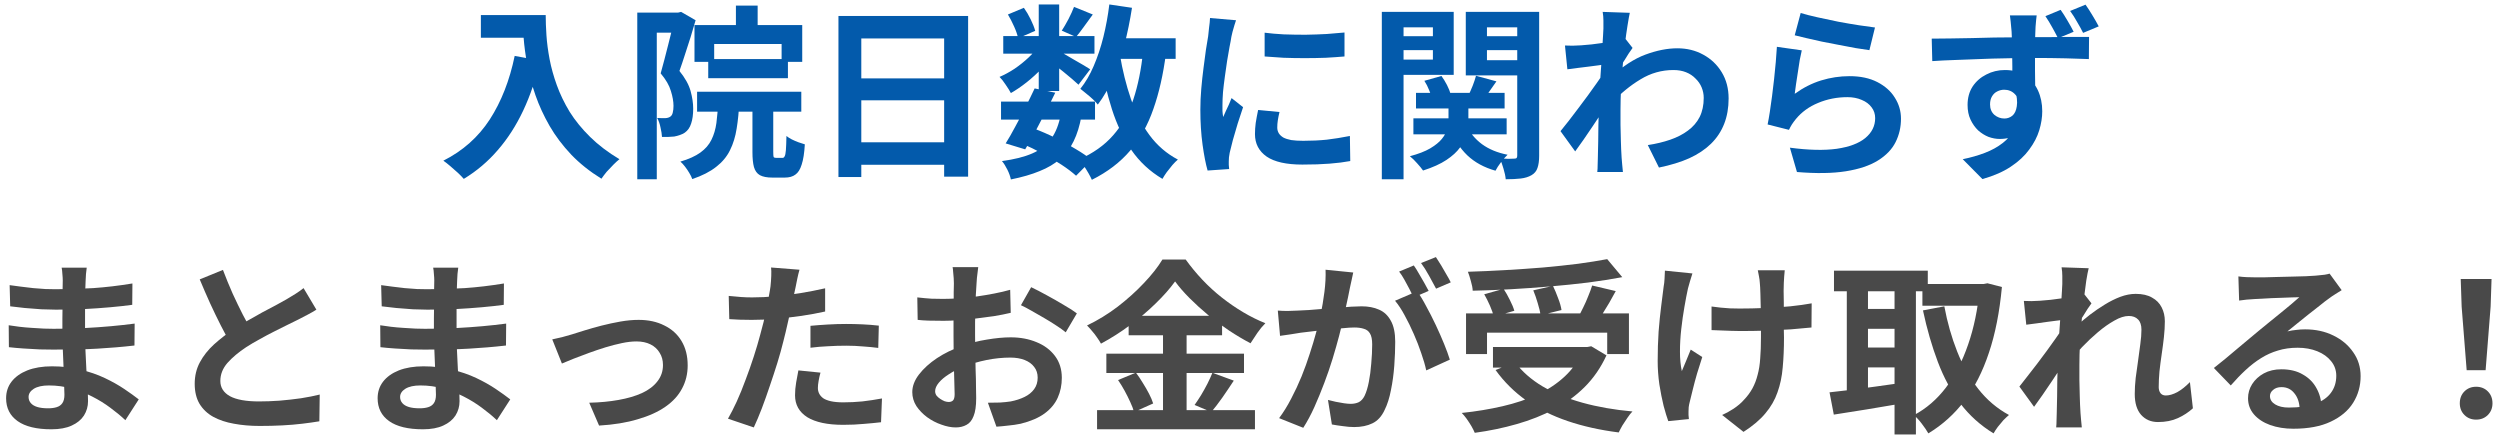
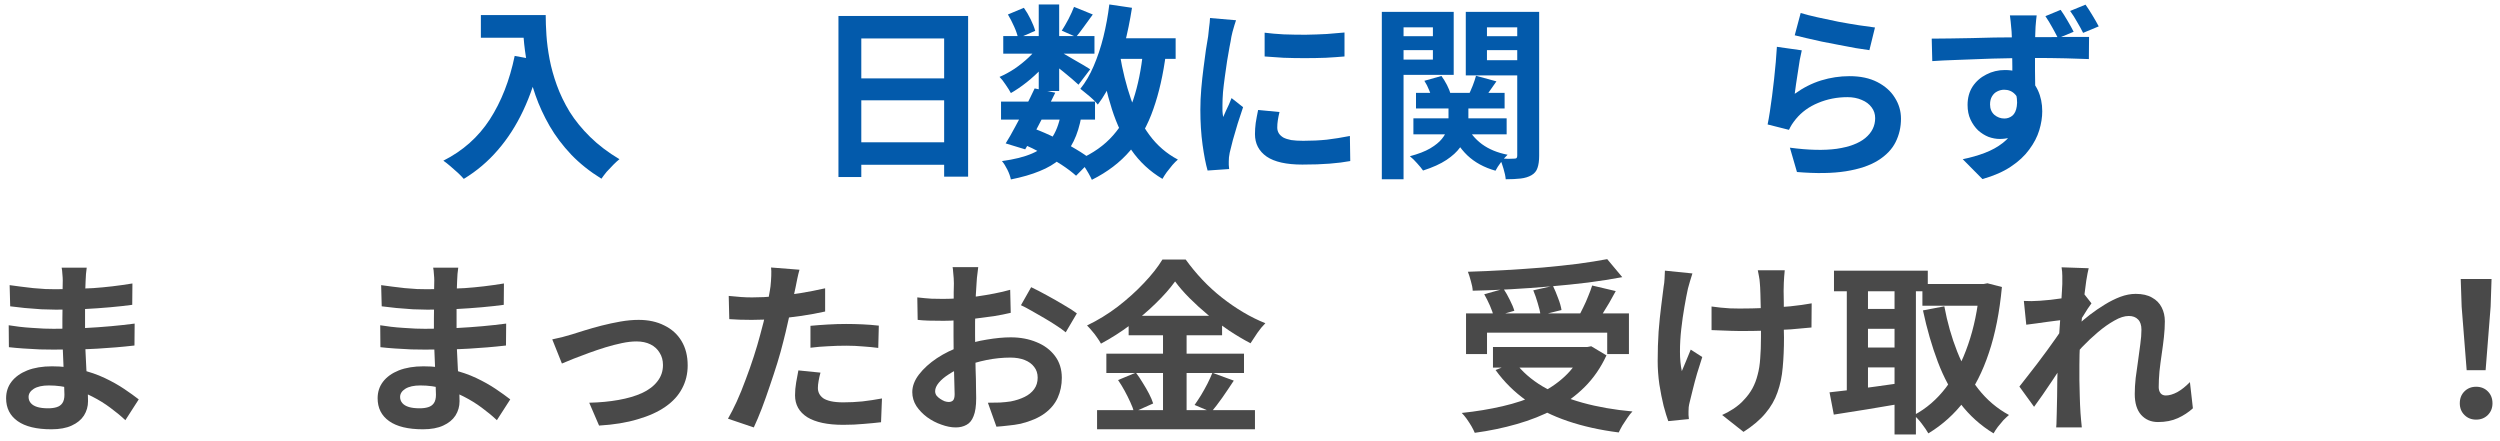
<svg xmlns="http://www.w3.org/2000/svg" width="323" height="57" viewBox="0 0 323 57" fill="none">
  <path d="M318.693 47.832L318.045 39.624L317.925 36.048H321.909L321.789 39.624L321.141 47.832H318.693ZM319.917 54.216C319.309 54.216 318.805 54.016 318.405 53.616C318.005 53.216 317.805 52.712 317.805 52.104C317.805 51.48 318.005 50.968 318.405 50.568C318.805 50.168 319.309 49.968 319.917 49.968C320.525 49.968 321.029 50.168 321.429 50.568C321.829 50.968 322.029 51.48 322.029 52.104C322.029 52.712 321.829 53.216 321.429 53.616C321.029 54.016 320.525 54.216 319.917 54.216Z" fill="#494949" />
-   <path d="M289.199 35.712C289.535 35.76 289.895 35.792 290.279 35.808C290.663 35.824 291.031 35.832 291.383 35.832C291.639 35.832 292.023 35.832 292.535 35.832C293.047 35.816 293.623 35.8 294.263 35.784C294.919 35.768 295.567 35.752 296.207 35.736C296.847 35.72 297.423 35.704 297.935 35.688C298.463 35.656 298.871 35.632 299.159 35.616C299.655 35.568 300.047 35.528 300.335 35.496C300.623 35.448 300.839 35.4 300.983 35.352L302.543 37.488C302.271 37.664 301.991 37.84 301.703 38.016C301.415 38.192 301.135 38.384 300.863 38.592C300.543 38.816 300.159 39.112 299.711 39.48C299.263 39.832 298.783 40.208 298.271 40.608C297.775 41.008 297.287 41.4 296.807 41.784C296.343 42.168 295.919 42.512 295.535 42.816C295.935 42.72 296.319 42.656 296.687 42.624C297.055 42.576 297.431 42.552 297.815 42.552C299.175 42.552 300.391 42.816 301.463 43.344C302.551 43.872 303.407 44.592 304.031 45.504C304.671 46.4 304.991 47.432 304.991 48.6C304.991 49.864 304.671 51.008 304.031 52.032C303.391 53.056 302.423 53.872 301.127 54.48C299.847 55.088 298.239 55.392 296.303 55.392C295.199 55.392 294.199 55.232 293.303 54.912C292.423 54.592 291.727 54.136 291.215 53.544C290.703 52.952 290.447 52.256 290.447 51.456C290.447 50.8 290.623 50.192 290.975 49.632C291.343 49.056 291.847 48.592 292.487 48.24C293.143 47.888 293.895 47.712 294.743 47.712C295.847 47.712 296.775 47.936 297.527 48.384C298.295 48.816 298.879 49.4 299.279 50.136C299.695 50.872 299.911 51.68 299.927 52.56L297.119 52.944C297.103 52.064 296.879 51.36 296.447 50.832C296.031 50.288 295.471 50.016 294.767 50.016C294.319 50.016 293.959 50.136 293.687 50.376C293.415 50.6 293.279 50.864 293.279 51.168C293.279 51.616 293.503 51.976 293.951 52.248C294.399 52.52 294.983 52.656 295.703 52.656C297.063 52.656 298.199 52.496 299.111 52.176C300.023 51.84 300.703 51.368 301.151 50.76C301.615 50.136 301.847 49.4 301.847 48.552C301.847 47.832 301.623 47.2 301.175 46.656C300.743 46.112 300.151 45.688 299.399 45.384C298.647 45.08 297.799 44.928 296.855 44.928C295.927 44.928 295.079 45.048 294.311 45.288C293.543 45.512 292.815 45.84 292.127 46.272C291.455 46.688 290.791 47.2 290.135 47.808C289.495 48.4 288.855 49.064 288.215 49.8L286.031 47.544C286.463 47.192 286.951 46.8 287.495 46.368C288.039 45.92 288.591 45.456 289.151 44.976C289.727 44.496 290.263 44.048 290.759 43.632C291.271 43.2 291.703 42.84 292.055 42.552C292.391 42.28 292.783 41.96 293.231 41.592C293.679 41.224 294.143 40.848 294.623 40.464C295.103 40.064 295.559 39.688 295.991 39.336C296.423 38.968 296.783 38.656 297.071 38.4C296.831 38.4 296.519 38.408 296.135 38.424C295.751 38.44 295.327 38.456 294.863 38.472C294.415 38.488 293.959 38.504 293.495 38.52C293.047 38.536 292.623 38.56 292.223 38.592C291.839 38.608 291.519 38.624 291.263 38.64C290.943 38.656 290.607 38.68 290.255 38.712C289.903 38.744 289.583 38.784 289.295 38.832L289.199 35.712Z" fill="#494949" />
  <path d="M283.322 52.752C282.762 53.264 282.114 53.688 281.378 54.024C280.642 54.36 279.786 54.528 278.81 54.528C277.914 54.528 277.186 54.216 276.626 53.592C276.082 52.968 275.81 52.072 275.81 50.904C275.81 50.264 275.85 49.576 275.93 48.84C276.026 48.088 276.13 47.336 276.242 46.584C276.354 45.832 276.45 45.12 276.53 44.448C276.626 43.76 276.674 43.144 276.674 42.6C276.674 42.008 276.53 41.568 276.242 41.28C275.954 40.976 275.554 40.824 275.042 40.824C274.482 40.824 273.858 41.024 273.17 41.424C272.482 41.808 271.778 42.304 271.058 42.912C270.338 43.52 269.65 44.168 268.994 44.856C268.354 45.544 267.794 46.2 267.314 46.824L267.29 43.128C267.578 42.808 267.954 42.432 268.418 42C268.898 41.568 269.434 41.12 270.026 40.656C270.634 40.192 271.266 39.76 271.922 39.36C272.594 38.944 273.266 38.608 273.938 38.352C274.626 38.096 275.29 37.968 275.93 37.968C276.794 37.968 277.498 38.128 278.042 38.448C278.602 38.752 279.018 39.176 279.29 39.72C279.562 40.248 279.698 40.848 279.698 41.52C279.698 42.144 279.658 42.824 279.578 43.56C279.498 44.28 279.402 45.016 279.29 45.768C279.178 46.52 279.082 47.264 279.002 48C278.938 48.736 278.906 49.408 278.906 50.016C278.906 50.336 278.986 50.6 279.146 50.808C279.306 51 279.53 51.096 279.818 51.096C280.266 51.096 280.762 50.952 281.306 50.664C281.85 50.36 282.394 49.928 282.938 49.368L283.322 52.752ZM266.738 41.304C266.482 41.336 266.154 41.376 265.754 41.424C265.354 41.472 264.922 41.528 264.458 41.592C264.01 41.656 263.554 41.72 263.09 41.784C262.626 41.848 262.194 41.904 261.794 41.952L261.482 38.88C261.834 38.896 262.162 38.904 262.466 38.904C262.786 38.888 263.154 38.872 263.57 38.856C263.954 38.824 264.41 38.784 264.938 38.736C265.482 38.672 266.026 38.6 266.57 38.52C267.13 38.44 267.65 38.352 268.13 38.256C268.61 38.16 268.986 38.064 269.258 37.968L270.218 39.192C270.074 39.384 269.906 39.624 269.714 39.912C269.538 40.2 269.354 40.496 269.162 40.8C268.97 41.088 268.802 41.344 268.658 41.568L267.242 46.08C266.986 46.448 266.666 46.912 266.282 47.472C265.914 48.032 265.522 48.624 265.106 49.248C264.69 49.872 264.282 50.472 263.882 51.048C263.482 51.624 263.122 52.128 262.802 52.56L260.906 49.944C261.21 49.56 261.554 49.12 261.938 48.624C262.338 48.112 262.754 47.576 263.186 47.016C263.618 46.44 264.042 45.872 264.458 45.312C264.874 44.736 265.258 44.2 265.61 43.704C265.978 43.192 266.282 42.752 266.522 42.384L266.57 41.76L266.738 41.304ZM266.45 36.696C266.45 36.344 266.45 35.992 266.45 35.64C266.45 35.272 266.418 34.904 266.354 34.536L269.858 34.656C269.762 35.024 269.658 35.56 269.546 36.264C269.45 36.952 269.346 37.744 269.234 38.64C269.138 39.536 269.042 40.48 268.946 41.472C268.866 42.448 268.794 43.424 268.73 44.4C268.682 45.376 268.658 46.288 268.658 47.136C268.658 47.792 268.658 48.456 268.658 49.128C268.674 49.8 268.69 50.488 268.706 51.192C268.722 51.896 268.754 52.624 268.802 53.376C268.818 53.584 268.842 53.872 268.874 54.24C268.906 54.624 268.938 54.952 268.97 55.224H265.658C265.69 54.936 265.706 54.616 265.706 54.264C265.722 53.912 265.73 53.64 265.73 53.448C265.746 52.664 265.762 51.936 265.778 51.264C265.794 50.592 265.802 49.88 265.802 49.128C265.818 48.376 265.842 47.504 265.874 46.512C265.89 46.144 265.914 45.68 265.946 45.12C265.978 44.544 266.01 43.92 266.042 43.248C266.09 42.56 266.138 41.864 266.186 41.16C266.234 40.456 266.274 39.8 266.306 39.192C266.354 38.568 266.386 38.04 266.402 37.608C266.434 37.16 266.45 36.856 266.45 36.696Z" fill="#494949" />
  <path d="M248.375 36.696H256.559V39.504H248.375V36.696ZM236.951 34.968H249.071V37.632H236.951V34.968ZM240.119 39.912H245.879V42.48H240.119V39.912ZM240.119 44.904H245.879V47.472H240.119V44.904ZM255.767 36.696H256.271L256.775 36.6L258.647 37.08C258.343 40.328 257.783 43.16 256.967 45.576C256.167 47.992 255.119 50.056 253.823 51.768C252.527 53.48 250.967 54.888 249.143 55.992C248.935 55.624 248.647 55.2 248.279 54.72C247.927 54.256 247.591 53.896 247.271 53.64C248.871 52.792 250.255 51.6 251.423 50.064C252.591 48.512 253.543 46.664 254.279 44.52C255.031 42.36 255.527 39.96 255.767 37.32V36.696ZM251.207 39.576C251.591 41.64 252.143 43.584 252.863 45.408C253.583 47.232 254.495 48.848 255.599 50.256C256.703 51.664 258.023 52.784 259.559 53.616C259.351 53.792 259.111 54.016 258.839 54.288C258.583 54.576 258.343 54.864 258.119 55.152C257.895 55.456 257.711 55.736 257.567 55.992C255.887 54.968 254.455 53.68 253.271 52.128C252.103 50.576 251.135 48.784 250.367 46.752C249.599 44.72 248.959 42.504 248.447 40.104L251.207 39.576ZM238.607 36.048H241.343V51.744H238.607V36.048ZM244.775 36.048H247.535V56.136H244.775V36.048ZM236.375 50.688C237.175 50.608 238.079 50.504 239.087 50.376C240.111 50.248 241.191 50.104 242.327 49.944C243.479 49.784 244.615 49.624 245.735 49.464L245.879 52.104C244.327 52.376 242.759 52.64 241.175 52.896C239.591 53.136 238.175 53.36 236.927 53.568L236.375 50.688Z" fill="#494949" />
  <path d="M230.588 34.92C230.556 35.176 230.532 35.448 230.516 35.736C230.5 36.008 230.484 36.28 230.468 36.552C230.452 36.776 230.444 37.12 230.444 37.584C230.46 38.032 230.468 38.544 230.468 39.12C230.468 39.68 230.468 40.256 230.468 40.848C230.468 41.424 230.468 41.96 230.468 42.456C230.484 42.952 230.492 43.336 230.492 43.608C230.492 45.032 230.436 46.328 230.324 47.496C230.228 48.648 230.004 49.712 229.652 50.688C229.316 51.664 228.796 52.568 228.092 53.4C227.404 54.232 226.46 55.032 225.26 55.8L222.5 53.616C222.948 53.424 223.444 53.152 223.988 52.8C224.532 52.432 224.964 52.064 225.284 51.696C225.748 51.216 226.124 50.712 226.412 50.184C226.7 49.656 226.924 49.072 227.084 48.432C227.26 47.792 227.372 47.08 227.42 46.296C227.484 45.512 227.516 44.608 227.516 43.584C227.516 43.152 227.516 42.608 227.516 41.952C227.516 41.296 227.508 40.616 227.492 39.912C227.476 39.208 227.46 38.56 227.444 37.968C227.428 37.36 227.404 36.896 227.372 36.576C227.356 36.272 227.316 35.968 227.252 35.664C227.204 35.36 227.156 35.112 227.108 34.92H230.588ZM221.132 39.6C221.516 39.648 221.908 39.696 222.308 39.744C222.708 39.776 223.108 39.808 223.508 39.84C223.924 39.856 224.34 39.864 224.756 39.864C225.796 39.864 226.884 39.84 228.02 39.792C229.156 39.744 230.252 39.672 231.308 39.576C232.364 39.464 233.284 39.336 234.068 39.192L234.044 42.312C233.292 42.392 232.404 42.472 231.38 42.552C230.356 42.616 229.276 42.672 228.14 42.72C227.02 42.752 225.916 42.768 224.828 42.768C224.492 42.768 224.108 42.76 223.676 42.744C223.244 42.728 222.812 42.712 222.38 42.696C221.948 42.68 221.532 42.664 221.132 42.648V39.6ZM218.66 35.328C218.564 35.616 218.46 35.952 218.348 36.336C218.236 36.704 218.148 37.016 218.084 37.272C217.94 37.928 217.788 38.72 217.628 39.648C217.468 40.56 217.332 41.512 217.22 42.504C217.108 43.496 217.052 44.472 217.052 45.432C217.052 46.376 217.132 47.216 217.292 47.952C217.452 47.584 217.636 47.144 217.844 46.632C218.052 46.104 218.252 45.616 218.444 45.168L219.932 46.128C219.708 46.816 219.484 47.528 219.26 48.264C219.052 48.984 218.868 49.672 218.708 50.328C218.548 50.968 218.412 51.52 218.3 51.984C218.252 52.16 218.212 52.368 218.18 52.608C218.164 52.832 218.156 53.016 218.156 53.16C218.156 53.272 218.156 53.424 218.156 53.616C218.172 53.808 218.188 53.984 218.204 54.144L215.54 54.408C215.364 53.928 215.164 53.272 214.94 52.44C214.732 51.592 214.548 50.664 214.388 49.656C214.244 48.632 214.172 47.624 214.172 46.632C214.172 45.32 214.212 44.056 214.292 42.84C214.388 41.624 214.5 40.52 214.628 39.528C214.756 38.52 214.86 37.696 214.94 37.056C215.004 36.72 215.044 36.368 215.06 36C215.076 35.616 215.092 35.272 215.108 34.968L218.66 35.328Z" fill="#494949" />
  <path d="M189.411 40.488H210.459V45.744H207.651V42.984H192.123V45.744H189.411V40.488ZM192.891 44.832H205.539V47.496H192.891V44.832ZM207.651 33.48L209.595 35.808C208.235 36.064 206.763 36.296 205.179 36.504C203.611 36.696 201.979 36.864 200.283 37.008C198.603 37.152 196.915 37.272 195.219 37.368C193.523 37.464 191.875 37.528 190.275 37.56C190.259 37.208 190.179 36.792 190.035 36.312C189.907 35.832 189.779 35.432 189.651 35.112C191.235 35.064 192.851 34.992 194.499 34.896C196.163 34.8 197.787 34.688 199.371 34.56C200.971 34.416 202.475 34.256 203.883 34.08C205.291 33.888 206.547 33.688 207.651 33.48ZM191.763 38.016L194.259 37.32C194.547 37.752 194.819 38.232 195.075 38.76C195.347 39.288 195.539 39.752 195.651 40.152L192.987 40.92C192.907 40.52 192.747 40.048 192.507 39.504C192.267 38.96 192.019 38.464 191.763 38.016ZM198.099 37.512L200.643 36.936C200.883 37.432 201.107 37.968 201.315 38.544C201.539 39.12 201.683 39.624 201.747 40.056L199.035 40.728C198.987 40.296 198.867 39.776 198.675 39.168C198.499 38.56 198.307 38.008 198.099 37.512ZM205.707 36.888L208.755 37.608C208.483 38.12 208.203 38.624 207.915 39.12C207.627 39.616 207.339 40.088 207.051 40.536C206.763 40.968 206.499 41.352 206.259 41.688L203.883 41.016C204.107 40.616 204.331 40.184 204.555 39.72C204.795 39.24 205.011 38.752 205.203 38.256C205.411 37.76 205.579 37.304 205.707 36.888ZM204.483 44.832H205.083L205.587 44.736L207.555 45.912C206.835 47.48 205.899 48.84 204.747 49.992C203.611 51.128 202.299 52.088 200.811 52.872C199.323 53.656 197.707 54.296 195.963 54.792C194.235 55.288 192.427 55.664 190.539 55.92C190.443 55.68 190.299 55.392 190.107 55.056C189.915 54.736 189.707 54.416 189.483 54.096C189.259 53.792 189.051 53.544 188.859 53.352C190.699 53.16 192.451 52.872 194.115 52.488C195.779 52.104 197.291 51.6 198.651 50.976C200.011 50.336 201.187 49.552 202.179 48.624C203.171 47.696 203.939 46.592 204.483 45.312V44.832ZM195.747 46.8C196.643 48 197.827 49.04 199.299 49.92C200.787 50.784 202.507 51.488 204.459 52.032C206.427 52.576 208.579 52.952 210.915 53.16C210.707 53.368 210.491 53.64 210.267 53.976C210.043 54.312 209.827 54.64 209.619 54.96C209.427 55.296 209.267 55.6 209.139 55.872C206.739 55.568 204.547 55.08 202.563 54.408C200.579 53.736 198.803 52.856 197.235 51.768C195.667 50.664 194.331 49.344 193.227 47.808L195.747 46.8Z" fill="#494949" />
-   <path d="M174.838 35.208C174.774 35.512 174.702 35.848 174.622 36.216C174.542 36.568 174.47 36.896 174.406 37.2C174.342 37.552 174.262 37.952 174.166 38.4C174.07 38.832 173.974 39.272 173.878 39.72C173.798 40.152 173.71 40.576 173.614 40.992C173.454 41.68 173.254 42.48 173.014 43.392C172.774 44.304 172.494 45.288 172.174 46.344C171.854 47.384 171.494 48.432 171.094 49.488C170.694 50.544 170.27 51.576 169.822 52.584C169.374 53.576 168.894 54.472 168.382 55.272L165.262 54.024C165.822 53.272 166.342 52.432 166.822 51.504C167.318 50.56 167.766 49.6 168.166 48.624C168.566 47.632 168.918 46.656 169.222 45.696C169.542 44.72 169.814 43.816 170.038 42.984C170.278 42.152 170.462 41.44 170.59 40.848C170.814 39.76 170.99 38.712 171.118 37.704C171.246 36.696 171.294 35.744 171.262 34.848L174.838 35.208ZM183.094 37.632C183.478 38.16 183.87 38.808 184.27 39.576C184.686 40.328 185.094 41.128 185.494 41.976C185.894 42.824 186.254 43.64 186.574 44.424C186.894 45.208 187.142 45.888 187.318 46.464L184.27 47.856C184.126 47.184 183.91 46.44 183.622 45.624C183.35 44.808 183.03 43.984 182.662 43.152C182.294 42.304 181.902 41.504 181.486 40.752C181.086 40 180.67 39.368 180.238 38.856L183.094 37.632ZM165.094 40.128C165.526 40.16 165.95 40.176 166.366 40.176C166.798 40.16 167.23 40.144 167.662 40.128C168.062 40.112 168.542 40.088 169.102 40.056C169.662 40.008 170.254 39.96 170.878 39.912C171.518 39.864 172.158 39.816 172.798 39.768C173.438 39.704 174.03 39.656 174.574 39.624C175.118 39.592 175.566 39.576 175.918 39.576C176.782 39.576 177.534 39.72 178.174 40.008C178.814 40.28 179.318 40.752 179.686 41.424C180.07 42.096 180.262 43.008 180.262 44.16C180.262 45.104 180.222 46.128 180.142 47.232C180.062 48.336 179.918 49.392 179.71 50.4C179.518 51.408 179.246 52.264 178.894 52.968C178.51 53.8 177.982 54.376 177.31 54.696C176.654 55.016 175.87 55.176 174.958 55.176C174.51 55.176 174.022 55.136 173.494 55.056C172.966 54.992 172.494 54.92 172.078 54.84L171.574 51.672C171.878 51.752 172.214 51.832 172.582 51.912C172.966 51.992 173.326 52.056 173.662 52.104C174.014 52.152 174.294 52.176 174.502 52.176C174.902 52.176 175.254 52.104 175.558 51.96C175.862 51.8 176.11 51.528 176.302 51.144C176.526 50.68 176.71 50.08 176.854 49.344C176.998 48.608 177.102 47.816 177.166 46.968C177.246 46.104 177.286 45.28 177.286 44.496C177.286 43.856 177.19 43.384 176.998 43.08C176.822 42.776 176.558 42.576 176.206 42.48C175.87 42.368 175.454 42.312 174.958 42.312C174.59 42.312 174.094 42.344 173.47 42.408C172.846 42.456 172.174 42.52 171.454 42.6C170.75 42.664 170.094 42.736 169.486 42.816C168.878 42.896 168.406 42.952 168.07 42.984C167.718 43.048 167.27 43.12 166.726 43.2C166.198 43.264 165.75 43.328 165.382 43.392L165.094 40.128ZM182.662 34.296C182.87 34.584 183.086 34.928 183.31 35.328C183.55 35.728 183.782 36.128 184.006 36.528C184.23 36.928 184.422 37.28 184.582 37.584L182.638 38.424C182.478 38.088 182.294 37.72 182.086 37.32C181.878 36.92 181.662 36.52 181.438 36.12C181.214 35.72 180.99 35.376 180.766 35.088L182.662 34.296ZM185.518 33.216C185.726 33.52 185.95 33.872 186.19 34.272C186.43 34.672 186.662 35.072 186.886 35.472C187.126 35.872 187.31 36.208 187.438 36.48L185.542 37.296C185.286 36.8 184.982 36.24 184.63 35.616C184.278 34.976 183.934 34.432 183.598 33.984L185.518 33.216Z" fill="#494949" />
  <path d="M151.821 36.36C151.165 37.272 150.333 38.216 149.325 39.192C148.333 40.168 147.229 41.104 146.013 42C144.813 42.896 143.557 43.696 142.245 44.4C142.117 44.16 141.949 43.896 141.741 43.608C141.549 43.32 141.333 43.04 141.093 42.768C140.869 42.496 140.653 42.256 140.445 42.048C141.821 41.392 143.141 40.584 144.405 39.624C145.669 38.648 146.797 37.632 147.789 36.576C148.797 35.52 149.597 34.504 150.189 33.528H153.189C153.845 34.44 154.565 35.312 155.349 36.144C156.133 36.976 156.973 37.744 157.869 38.448C158.765 39.152 159.685 39.784 160.629 40.344C161.573 40.904 162.525 41.376 163.485 41.76C163.117 42.128 162.773 42.544 162.453 43.008C162.133 43.472 161.837 43.92 161.565 44.352C160.653 43.872 159.725 43.32 158.781 42.696C157.853 42.072 156.957 41.408 156.093 40.704C155.229 39.984 154.429 39.256 153.693 38.52C152.957 37.784 152.333 37.064 151.821 36.36ZM145.821 40.8H157.893V43.32H145.821V40.8ZM142.941 45.696H160.725V48.192H142.941V45.696ZM141.741 52.992H162.141V55.464H141.741V52.992ZM150.261 41.808H153.309V54.24H150.261V41.808ZM144.453 49.104L146.757 48.144C147.061 48.544 147.357 48.984 147.645 49.464C147.949 49.944 148.221 50.416 148.461 50.88C148.701 51.344 148.877 51.76 148.989 52.128L146.517 53.232C146.421 52.864 146.261 52.44 146.037 51.96C145.813 51.464 145.565 50.968 145.293 50.472C145.021 49.976 144.741 49.52 144.453 49.104ZM156.645 48.168L159.405 49.176C158.925 49.912 158.429 50.648 157.917 51.384C157.405 52.104 156.933 52.72 156.501 53.232L154.341 52.32C154.613 51.936 154.893 51.512 155.181 51.048C155.469 50.568 155.741 50.08 155.997 49.584C156.253 49.072 156.469 48.6 156.645 48.168Z" fill="#494949" />
  <path d="M126.387 34.512C126.371 34.64 126.347 34.84 126.315 35.112C126.283 35.368 126.251 35.632 126.219 35.904C126.203 36.16 126.187 36.392 126.171 36.6C126.139 37.064 126.107 37.576 126.075 38.136C126.059 38.68 126.043 39.248 126.027 39.84C126.011 40.416 125.995 41 125.979 41.592C125.979 42.184 125.979 42.76 125.979 43.32C125.979 43.976 125.987 44.704 126.003 45.504C126.019 46.288 126.035 47.072 126.051 47.856C126.083 48.624 126.099 49.328 126.099 49.968C126.115 50.608 126.123 51.104 126.123 51.456C126.123 52.448 126.011 53.216 125.787 53.76C125.579 54.304 125.275 54.68 124.875 54.888C124.475 55.112 124.011 55.224 123.483 55.224C122.907 55.224 122.291 55.104 121.635 54.864C120.979 54.64 120.363 54.32 119.787 53.904C119.227 53.488 118.763 53.008 118.395 52.464C118.043 51.904 117.867 51.304 117.867 50.664C117.867 49.896 118.155 49.136 118.731 48.384C119.323 47.616 120.099 46.912 121.059 46.272C122.035 45.632 123.083 45.12 124.203 44.736C125.275 44.336 126.379 44.048 127.515 43.872C128.651 43.68 129.675 43.584 130.587 43.584C131.819 43.584 132.931 43.792 133.923 44.208C134.915 44.608 135.707 45.2 136.299 45.984C136.891 46.768 137.187 47.712 137.187 48.816C137.187 49.744 137.011 50.6 136.659 51.384C136.307 52.168 135.739 52.848 134.955 53.424C134.187 53.984 133.163 54.424 131.883 54.744C131.339 54.856 130.795 54.936 130.251 54.984C129.723 55.048 129.219 55.096 128.739 55.128L127.635 52.032C128.179 52.032 128.699 52.024 129.195 52.008C129.707 51.976 130.171 51.928 130.587 51.864C131.243 51.736 131.835 51.544 132.363 51.288C132.891 51.032 133.307 50.696 133.611 50.28C133.915 49.864 134.067 49.368 134.067 48.792C134.067 48.248 133.915 47.784 133.611 47.4C133.323 47.016 132.915 46.72 132.387 46.512C131.859 46.304 131.243 46.2 130.539 46.2C129.531 46.2 128.507 46.304 127.467 46.512C126.443 46.72 125.459 47.008 124.515 47.376C123.811 47.648 123.179 47.968 122.619 48.336C122.059 48.688 121.619 49.056 121.299 49.44C120.979 49.824 120.819 50.192 120.819 50.544C120.819 50.736 120.875 50.92 120.987 51.096C121.115 51.256 121.275 51.4 121.467 51.528C121.659 51.656 121.851 51.76 122.043 51.84C122.251 51.904 122.427 51.936 122.571 51.936C122.795 51.936 122.979 51.872 123.123 51.744C123.267 51.6 123.339 51.328 123.339 50.928C123.339 50.496 123.323 49.88 123.291 49.08C123.275 48.264 123.251 47.36 123.219 46.368C123.203 45.376 123.195 44.392 123.195 43.416C123.195 42.744 123.195 42.064 123.195 41.376C123.211 40.688 123.219 40.032 123.219 39.408C123.219 38.784 123.219 38.232 123.219 37.752C123.235 37.272 123.243 36.896 123.243 36.624C123.243 36.448 123.235 36.224 123.219 35.952C123.203 35.68 123.179 35.408 123.147 35.136C123.131 34.848 123.107 34.64 123.075 34.512H126.387ZM133.227 37.104C133.835 37.392 134.515 37.744 135.267 38.16C136.035 38.576 136.763 38.992 137.451 39.408C138.155 39.808 138.715 40.168 139.131 40.488L137.691 42.936C137.387 42.68 136.987 42.392 136.491 42.072C136.011 41.752 135.483 41.424 134.907 41.088C134.347 40.752 133.803 40.44 133.275 40.152C132.747 39.848 132.291 39.608 131.907 39.432L133.227 37.104ZM118.515 38.424C119.219 38.504 119.835 38.56 120.363 38.592C120.907 38.608 121.395 38.616 121.827 38.616C122.451 38.616 123.139 38.592 123.891 38.544C124.643 38.48 125.411 38.4 126.195 38.304C126.979 38.192 127.739 38.064 128.475 37.92C129.227 37.776 129.907 37.616 130.515 37.44L130.587 40.416C129.915 40.576 129.187 40.72 128.403 40.848C127.619 40.96 126.827 41.064 126.027 41.16C125.243 41.256 124.491 41.328 123.771 41.376C123.067 41.424 122.451 41.448 121.923 41.448C121.123 41.448 120.467 41.44 119.955 41.424C119.443 41.408 118.979 41.376 118.563 41.328L118.515 38.424Z" fill="#494949" />
  <path d="M103.295 34.848C103.199 35.168 103.103 35.56 103.007 36.024C102.911 36.488 102.839 36.848 102.791 37.104C102.679 37.648 102.535 38.312 102.359 39.096C102.199 39.88 102.015 40.712 101.807 41.592C101.615 42.472 101.415 43.312 101.207 44.112C100.999 44.96 100.743 45.88 100.439 46.872C100.135 47.848 99.807 48.848 99.455 49.872C99.119 50.88 98.775 51.848 98.423 52.776C98.071 53.688 97.727 54.504 97.391 55.224L94.055 54.096C94.407 53.488 94.783 52.752 95.183 51.888C95.583 51.008 95.967 50.064 96.335 49.056C96.719 48.048 97.071 47.048 97.391 46.056C97.711 45.064 97.983 44.144 98.207 43.296C98.367 42.736 98.519 42.16 98.663 41.568C98.807 40.976 98.935 40.4 99.047 39.84C99.159 39.28 99.255 38.76 99.335 38.28C99.431 37.784 99.503 37.352 99.551 36.984C99.599 36.536 99.631 36.088 99.647 35.64C99.663 35.192 99.655 34.832 99.623 34.56L103.295 34.848ZM97.175 38.424C98.151 38.424 99.167 38.376 100.223 38.28C101.279 38.184 102.343 38.048 103.415 37.872C104.487 37.696 105.551 37.488 106.607 37.248V40.248C105.615 40.472 104.559 40.664 103.439 40.824C102.319 40.984 101.215 41.112 100.127 41.208C99.039 41.288 98.039 41.328 97.127 41.328C96.551 41.328 96.031 41.32 95.567 41.304C95.103 41.272 94.655 41.248 94.223 41.232L94.151 38.232C94.775 38.296 95.311 38.344 95.759 38.376C96.207 38.408 96.679 38.424 97.175 38.424ZM104.711 42.096C105.383 42.032 106.127 41.976 106.943 41.928C107.759 41.88 108.551 41.856 109.319 41.856C110.007 41.856 110.703 41.872 111.407 41.904C112.127 41.936 112.839 41.992 113.543 42.072L113.471 44.952C112.879 44.872 112.223 44.808 111.503 44.76C110.799 44.696 110.079 44.664 109.343 44.664C108.527 44.664 107.735 44.688 106.967 44.736C106.215 44.768 105.463 44.832 104.711 44.928V42.096ZM106.007 48.144C105.911 48.48 105.831 48.832 105.767 49.2C105.703 49.552 105.671 49.864 105.671 50.136C105.671 50.392 105.727 50.632 105.839 50.856C105.951 51.08 106.127 51.28 106.367 51.456C106.607 51.616 106.935 51.744 107.351 51.84C107.783 51.936 108.319 51.984 108.959 51.984C109.775 51.984 110.591 51.944 111.407 51.864C112.239 51.768 113.087 51.64 113.951 51.48L113.831 54.552C113.159 54.632 112.415 54.704 111.599 54.768C110.783 54.848 109.895 54.888 108.935 54.888C106.919 54.888 105.375 54.56 104.303 53.904C103.247 53.232 102.719 52.288 102.719 51.072C102.719 50.528 102.767 49.976 102.863 49.416C102.959 48.856 103.055 48.336 103.151 47.856L106.007 48.144Z" fill="#494949" />
  <path d="M71.352 43.848C71.72 43.768 72.144 43.672 72.624 43.56C73.104 43.432 73.528 43.312 73.896 43.2C74.296 43.072 74.832 42.904 75.504 42.696C76.176 42.488 76.912 42.28 77.712 42.072C78.528 41.864 79.344 41.688 80.16 41.544C80.992 41.4 81.776 41.328 82.512 41.328C83.776 41.328 84.88 41.568 85.824 42.048C86.784 42.512 87.528 43.184 88.056 44.064C88.584 44.944 88.848 45.992 88.848 47.208C88.848 48.296 88.608 49.288 88.128 50.184C87.664 51.08 86.952 51.864 85.992 52.536C85.032 53.208 83.832 53.752 82.392 54.168C80.968 54.6 79.304 54.872 77.4 54.984L76.128 52.032C77.504 52 78.768 51.88 79.92 51.672C81.088 51.464 82.096 51.168 82.944 50.784C83.808 50.384 84.472 49.88 84.936 49.272C85.416 48.664 85.656 47.96 85.656 47.16C85.656 46.552 85.512 46.024 85.224 45.576C84.952 45.112 84.56 44.752 84.048 44.496C83.536 44.24 82.928 44.112 82.224 44.112C81.664 44.112 81.04 44.184 80.352 44.328C79.664 44.472 78.952 44.656 78.216 44.88C77.496 45.104 76.784 45.344 76.08 45.6C75.376 45.856 74.72 46.104 74.112 46.344C73.504 46.584 73 46.792 72.6 46.968L71.352 43.848Z" fill="#494949" />
  <path d="M59.205 34.584C59.173 34.824 59.141 35.096 59.109 35.4C59.093 35.688 59.077 35.984 59.061 36.288C59.045 36.608 59.029 37.04 59.013 37.584C58.997 38.112 58.989 38.696 58.989 39.336C58.989 39.976 58.989 40.608 58.989 41.232C58.989 41.856 58.989 42.424 58.989 42.936C58.989 43.608 59.005 44.36 59.037 45.192C59.069 46.008 59.109 46.84 59.157 47.688C59.221 48.52 59.269 49.304 59.301 50.04C59.349 50.76 59.373 51.36 59.373 51.84C59.373 52.512 59.197 53.128 58.845 53.688C58.493 54.232 57.965 54.664 57.261 54.984C56.573 55.304 55.701 55.464 54.645 55.464C52.725 55.464 51.269 55.112 50.277 54.408C49.285 53.704 48.789 52.72 48.789 51.456C48.789 50.64 49.021 49.928 49.485 49.32C49.965 48.696 50.645 48.208 51.525 47.856C52.421 47.504 53.485 47.328 54.717 47.328C56.029 47.328 57.253 47.472 58.389 47.76C59.541 48.032 60.589 48.392 61.533 48.84C62.477 49.288 63.317 49.76 64.053 50.256C64.789 50.752 65.413 51.2 65.925 51.6L64.197 54.288C63.621 53.744 62.973 53.208 62.253 52.68C61.549 52.152 60.773 51.672 59.925 51.24C59.093 50.808 58.205 50.464 57.261 50.208C56.333 49.936 55.349 49.8 54.309 49.8C53.477 49.8 52.829 49.944 52.365 50.232C51.917 50.52 51.693 50.872 51.693 51.288C51.693 51.592 51.789 51.856 51.981 52.08C52.173 52.304 52.453 52.472 52.821 52.584C53.189 52.696 53.653 52.752 54.213 52.752C54.645 52.752 55.013 52.704 55.317 52.608C55.637 52.512 55.885 52.336 56.061 52.08C56.237 51.824 56.325 51.464 56.325 51C56.325 50.648 56.309 50.144 56.277 49.488C56.261 48.832 56.237 48.112 56.205 47.328C56.173 46.528 56.141 45.744 56.109 44.976C56.077 44.208 56.061 43.528 56.061 42.936C56.061 42.36 56.061 41.76 56.061 41.136C56.077 40.496 56.085 39.864 56.085 39.24C56.085 38.616 56.085 38.048 56.085 37.536C56.101 37.008 56.109 36.576 56.109 36.24C56.109 36.016 56.093 35.744 56.061 35.424C56.045 35.088 56.013 34.808 55.965 34.584H59.205ZM49.245 36.84C49.677 36.904 50.157 36.968 50.685 37.032C51.213 37.096 51.749 37.16 52.293 37.224C52.853 37.272 53.381 37.312 53.877 37.344C54.373 37.36 54.805 37.368 55.173 37.368C56.805 37.368 58.429 37.32 60.045 37.224C61.677 37.112 63.365 36.912 65.109 36.624L65.085 39.384C64.269 39.496 63.325 39.6 62.253 39.696C61.181 39.792 60.037 39.872 58.821 39.936C57.621 39.984 56.413 40.008 55.197 40.008C54.701 40.008 54.085 39.992 53.349 39.96C52.629 39.912 51.909 39.856 51.189 39.792C50.469 39.712 49.845 39.64 49.317 39.576L49.245 36.84ZM49.125 42.024C49.509 42.088 49.965 42.152 50.493 42.216C51.021 42.28 51.557 42.328 52.101 42.36C52.661 42.392 53.189 42.424 53.685 42.456C54.181 42.472 54.589 42.48 54.909 42.48C56.397 42.48 57.741 42.448 58.941 42.384C60.157 42.32 61.293 42.24 62.349 42.144C63.405 42.048 64.421 41.936 65.397 41.808L65.373 44.64C64.541 44.736 63.733 44.816 62.949 44.88C62.181 44.944 61.389 45 60.573 45.048C59.773 45.096 58.909 45.128 57.981 45.144C57.053 45.16 56.013 45.168 54.861 45.168C54.397 45.168 53.821 45.16 53.133 45.144C52.445 45.112 51.741 45.072 51.021 45.024C50.317 44.976 49.693 44.92 49.149 44.856L49.125 42.024Z" fill="#494949" />
-   <path d="M40.876 40.008C40.524 40.232 40.148 40.448 39.748 40.656C39.364 40.864 38.948 41.08 38.5 41.304C38.132 41.496 37.676 41.72 37.132 41.976C36.604 42.232 36.028 42.52 35.404 42.84C34.796 43.144 34.18 43.472 33.556 43.824C32.932 44.16 32.348 44.504 31.804 44.856C30.812 45.512 30.004 46.192 29.38 46.896C28.772 47.6 28.468 48.376 28.468 49.224C28.468 50.072 28.884 50.728 29.716 51.192C30.548 51.64 31.796 51.864 33.46 51.864C34.292 51.864 35.172 51.832 36.1 51.768C37.044 51.688 37.972 51.584 38.884 51.456C39.796 51.312 40.604 51.152 41.308 50.976L41.26 54.432C40.588 54.544 39.852 54.648 39.052 54.744C38.268 54.84 37.412 54.912 36.484 54.96C35.572 55.008 34.596 55.032 33.556 55.032C32.356 55.032 31.244 54.936 30.22 54.744C29.212 54.568 28.324 54.272 27.556 53.856C26.804 53.44 26.212 52.88 25.78 52.176C25.364 51.472 25.156 50.608 25.156 49.584C25.156 48.56 25.38 47.632 25.828 46.8C26.276 45.968 26.884 45.2 27.652 44.496C28.436 43.792 29.292 43.128 30.22 42.504C30.796 42.12 31.404 41.752 32.044 41.4C32.684 41.032 33.308 40.68 33.916 40.344C34.54 40.008 35.116 39.704 35.644 39.432C36.188 39.144 36.636 38.896 36.988 38.688C37.452 38.416 37.86 38.168 38.212 37.944C38.564 37.72 38.9 37.48 39.22 37.224L40.876 40.008ZM28.804 34.872C29.204 35.928 29.62 36.944 30.052 37.92C30.5 38.896 30.94 39.808 31.372 40.656C31.82 41.504 32.228 42.264 32.596 42.936L29.884 44.544C29.452 43.808 29.004 42.984 28.54 42.072C28.076 41.16 27.612 40.2 27.148 39.192C26.684 38.168 26.236 37.136 25.804 36.096L28.804 34.872Z" fill="#494949" />
  <path d="M11.205 34.584C11.173 34.824 11.141 35.096 11.109 35.4C11.093 35.688 11.077 35.984 11.061 36.288C11.045 36.608 11.029 37.04 11.013 37.584C10.997 38.112 10.989 38.696 10.989 39.336C10.989 39.976 10.989 40.608 10.989 41.232C10.989 41.856 10.989 42.424 10.989 42.936C10.989 43.608 11.005 44.36 11.037 45.192C11.069 46.008 11.109 46.84 11.157 47.688C11.221 48.52 11.269 49.304 11.301 50.04C11.349 50.76 11.373 51.36 11.373 51.84C11.373 52.512 11.197 53.128 10.845 53.688C10.493 54.232 9.965 54.664 9.261 54.984C8.573 55.304 7.701 55.464 6.645 55.464C4.725 55.464 3.269 55.112 2.277 54.408C1.285 53.704 0.789 52.72 0.789 51.456C0.789 50.64 1.021 49.928 1.485 49.32C1.965 48.696 2.645 48.208 3.525 47.856C4.421 47.504 5.485 47.328 6.717 47.328C8.029 47.328 9.253 47.472 10.389 47.76C11.541 48.032 12.589 48.392 13.533 48.84C14.477 49.288 15.317 49.76 16.053 50.256C16.789 50.752 17.413 51.2 17.925 51.6L16.197 54.288C15.621 53.744 14.973 53.208 14.253 52.68C13.549 52.152 12.773 51.672 11.925 51.24C11.093 50.808 10.205 50.464 9.261 50.208C8.333 49.936 7.349 49.8 6.309 49.8C5.477 49.8 4.829 49.944 4.365 50.232C3.917 50.52 3.693 50.872 3.693 51.288C3.693 51.592 3.789 51.856 3.981 52.08C4.173 52.304 4.453 52.472 4.821 52.584C5.189 52.696 5.653 52.752 6.213 52.752C6.645 52.752 7.013 52.704 7.317 52.608C7.637 52.512 7.885 52.336 8.061 52.08C8.237 51.824 8.325 51.464 8.325 51C8.325 50.648 8.309 50.144 8.277 49.488C8.261 48.832 8.237 48.112 8.205 47.328C8.173 46.528 8.141 45.744 8.109 44.976C8.077 44.208 8.061 43.528 8.061 42.936C8.061 42.36 8.061 41.76 8.061 41.136C8.077 40.496 8.085 39.864 8.085 39.24C8.085 38.616 8.085 38.048 8.085 37.536C8.101 37.008 8.109 36.576 8.109 36.24C8.109 36.016 8.093 35.744 8.061 35.424C8.045 35.088 8.013 34.808 7.965 34.584H11.205ZM1.245 36.84C1.677 36.904 2.157 36.968 2.685 37.032C3.213 37.096 3.749 37.16 4.293 37.224C4.853 37.272 5.381 37.312 5.877 37.344C6.373 37.36 6.805 37.368 7.173 37.368C8.805 37.368 10.429 37.32 12.045 37.224C13.677 37.112 15.365 36.912 17.109 36.624L17.085 39.384C16.269 39.496 15.325 39.6 14.253 39.696C13.181 39.792 12.037 39.872 10.821 39.936C9.621 39.984 8.413 40.008 7.197 40.008C6.701 40.008 6.085 39.992 5.349 39.96C4.629 39.912 3.909 39.856 3.189 39.792C2.469 39.712 1.845 39.64 1.317 39.576L1.245 36.84ZM1.125 42.024C1.509 42.088 1.965 42.152 2.493 42.216C3.021 42.28 3.557 42.328 4.101 42.36C4.661 42.392 5.189 42.424 5.685 42.456C6.181 42.472 6.589 42.48 6.909 42.48C8.397 42.48 9.741 42.448 10.941 42.384C12.157 42.32 13.293 42.24 14.349 42.144C15.405 42.048 16.421 41.936 17.397 41.808L17.373 44.64C16.541 44.736 15.733 44.816 14.949 44.88C14.181 44.944 13.389 45 12.573 45.048C11.773 45.096 10.909 45.128 9.981 45.144C9.053 45.16 8.013 45.168 6.861 45.168C6.397 45.168 5.821 45.16 5.133 45.144C4.445 45.112 3.741 45.072 3.021 45.024C2.317 44.976 1.693 44.92 1.149 44.856L1.125 42.024Z" fill="#494949" />
  <path d="M263.138 1.992C263.122 2.12 263.098 2.328 263.066 2.616C263.034 2.888 263.01 3.168 262.994 3.456C262.994 3.728 262.986 3.928 262.97 4.056C262.954 4.376 262.938 4.808 262.922 5.352C262.922 5.896 262.922 6.496 262.922 7.152C262.922 7.808 262.922 8.472 262.922 9.144C262.938 9.8 262.946 10.424 262.946 11.016C262.962 11.592 262.97 12.072 262.97 12.456L259.994 11.424C259.994 11.12 259.994 10.72 259.994 10.224C259.994 9.728 259.994 9.184 259.994 8.592C259.994 7.984 259.986 7.384 259.97 6.792C259.97 6.2 259.962 5.664 259.946 5.184C259.93 4.704 259.914 4.336 259.898 4.08C259.866 3.6 259.826 3.168 259.778 2.784C259.73 2.4 259.698 2.136 259.682 1.992H263.138ZM249.578 4.992C250.298 4.976 251.098 4.968 251.978 4.968C252.874 4.952 253.81 4.936 254.786 4.92C255.762 4.888 256.722 4.864 257.666 4.848C258.626 4.832 259.514 4.824 260.33 4.824C261.162 4.808 261.882 4.8 262.49 4.8C263.098 4.8 263.762 4.8 264.482 4.8C265.202 4.784 265.914 4.776 266.618 4.776C267.322 4.776 267.962 4.776 268.538 4.776C269.114 4.776 269.57 4.776 269.906 4.776L269.882 7.632C269.13 7.6 268.13 7.568 266.882 7.536C265.65 7.504 264.154 7.488 262.394 7.488C261.306 7.488 260.202 7.504 259.082 7.536C257.962 7.552 256.85 7.584 255.746 7.632C254.642 7.664 253.578 7.704 252.554 7.752C251.53 7.784 250.562 7.832 249.65 7.896L249.578 4.992ZM262.562 12.072C262.562 13.384 262.402 14.472 262.082 15.336C261.778 16.2 261.314 16.856 260.69 17.304C260.066 17.736 259.29 17.952 258.362 17.952C257.898 17.952 257.418 17.864 256.922 17.688C256.442 17.496 255.994 17.216 255.578 16.848C255.178 16.464 254.85 16 254.594 15.456C254.338 14.912 254.21 14.28 254.21 13.56C254.21 12.648 254.426 11.856 254.858 11.184C255.306 10.512 255.898 9.992 256.634 9.624C257.37 9.24 258.17 9.048 259.034 9.048C260.09 9.048 260.97 9.288 261.674 9.768C262.394 10.248 262.938 10.888 263.306 11.688C263.674 12.488 263.858 13.384 263.858 14.376C263.858 15.16 263.73 15.976 263.474 16.824C263.218 17.672 262.786 18.504 262.178 19.32C261.586 20.136 260.794 20.872 259.802 21.528C258.826 22.184 257.602 22.72 256.13 23.136L253.586 20.568C254.61 20.36 255.562 20.088 256.442 19.752C257.322 19.416 258.09 18.992 258.746 18.48C259.418 17.968 259.938 17.336 260.306 16.584C260.69 15.832 260.882 14.936 260.882 13.896C260.882 13.112 260.698 12.536 260.33 12.168C259.962 11.784 259.498 11.592 258.938 11.592C258.634 11.592 258.338 11.664 258.05 11.808C257.778 11.936 257.554 12.144 257.378 12.432C257.202 12.72 257.114 13.072 257.114 13.488C257.114 14.048 257.298 14.496 257.666 14.832C258.05 15.152 258.482 15.312 258.962 15.312C259.346 15.312 259.69 15.192 259.994 14.952C260.298 14.696 260.49 14.288 260.57 13.728C260.666 13.168 260.586 12.416 260.33 11.472L262.562 12.072ZM266.234 1.272C266.538 1.704 266.842 2.184 267.146 2.712C267.45 3.224 267.706 3.688 267.914 4.104L265.898 4.944C265.658 4.464 265.402 3.984 265.13 3.504C264.858 3.008 264.57 2.536 264.266 2.088L266.234 1.272ZM269.45 0.6C269.754 1.032 270.058 1.504 270.362 2.016C270.666 2.512 270.93 2.976 271.154 3.408L269.138 4.248C268.898 3.768 268.634 3.288 268.346 2.808C268.074 2.312 267.778 1.848 267.458 1.416L269.45 0.6Z" fill="#035AAB" />
  <path d="M232.647 1.68C233.223 1.856 233.943 2.04 234.807 2.232C235.671 2.424 236.575 2.616 237.519 2.808C238.463 2.984 239.351 3.136 240.183 3.264C241.031 3.392 241.719 3.488 242.247 3.552L241.527 6.48C241.047 6.416 240.463 6.328 239.775 6.216C239.103 6.088 238.383 5.952 237.615 5.808C236.863 5.664 236.119 5.52 235.383 5.376C234.647 5.216 233.975 5.064 233.367 4.92C232.759 4.776 232.263 4.656 231.879 4.56L232.647 1.68ZM232.791 6.504C232.711 6.824 232.623 7.24 232.527 7.752C232.447 8.248 232.367 8.768 232.287 9.312C232.207 9.856 232.127 10.376 232.047 10.872C231.983 11.368 231.927 11.784 231.879 12.12C232.967 11.336 234.103 10.76 235.287 10.392C236.487 10.024 237.711 9.84 238.959 9.84C240.367 9.84 241.567 10.096 242.559 10.608C243.551 11.12 244.303 11.792 244.815 12.624C245.343 13.456 245.607 14.36 245.607 15.336C245.607 16.424 245.375 17.432 244.911 18.36C244.447 19.288 243.687 20.08 242.631 20.736C241.575 21.392 240.191 21.856 238.479 22.128C236.767 22.4 234.663 22.432 232.167 22.224L231.255 19.08C233.655 19.4 235.671 19.448 237.303 19.224C238.935 18.984 240.167 18.52 240.999 17.832C241.847 17.128 242.271 16.272 242.271 15.264C242.271 14.736 242.119 14.272 241.815 13.872C241.511 13.456 241.087 13.136 240.543 12.912C239.999 12.672 239.383 12.552 238.695 12.552C237.351 12.552 236.087 12.8 234.903 13.296C233.735 13.776 232.775 14.472 232.023 15.384C231.815 15.64 231.639 15.88 231.495 16.104C231.367 16.312 231.247 16.536 231.135 16.776L228.375 16.08C228.471 15.616 228.567 15.072 228.663 14.448C228.759 13.808 228.855 13.128 228.951 12.408C229.047 11.672 229.135 10.936 229.215 10.2C229.295 9.464 229.367 8.736 229.431 8.016C229.495 7.296 229.543 6.64 229.575 6.048L232.791 6.504Z" fill="#035AAB" />
-   <path d="M212.897 18.744C213.953 18.584 214.921 18.352 215.801 18.048C216.681 17.744 217.441 17.352 218.081 16.872C218.737 16.392 219.241 15.808 219.593 15.12C219.945 14.416 220.121 13.592 220.121 12.648C220.121 12.184 220.033 11.736 219.857 11.304C219.681 10.872 219.417 10.488 219.065 10.152C218.729 9.8 218.321 9.528 217.841 9.336C217.361 9.144 216.817 9.048 216.209 9.048C214.689 9.048 213.273 9.448 211.961 10.248C210.649 11.032 209.409 12.048 208.241 13.296V9.888C209.681 8.544 211.129 7.6 212.585 7.056C214.057 6.512 215.433 6.24 216.713 6.24C217.945 6.24 219.057 6.512 220.049 7.056C221.057 7.6 221.857 8.36 222.449 9.336C223.041 10.312 223.337 11.44 223.337 12.72C223.337 13.936 223.145 15.032 222.761 16.008C222.377 16.984 221.809 17.84 221.057 18.576C220.305 19.312 219.369 19.936 218.249 20.448C217.129 20.944 215.825 21.344 214.337 21.648L212.897 18.744ZM207.449 8.328C207.193 8.344 206.865 8.384 206.465 8.448C206.065 8.496 205.633 8.552 205.169 8.616C204.721 8.664 204.265 8.72 203.801 8.784C203.337 8.848 202.905 8.904 202.505 8.952L202.193 5.88C202.545 5.896 202.873 5.904 203.177 5.904C203.497 5.888 203.865 5.872 204.281 5.856C204.665 5.824 205.121 5.784 205.649 5.736C206.193 5.672 206.737 5.6 207.281 5.52C207.841 5.44 208.361 5.352 208.841 5.256C209.321 5.16 209.697 5.064 209.969 4.968L210.929 6.192C210.785 6.384 210.617 6.624 210.425 6.912C210.249 7.2 210.065 7.496 209.873 7.8C209.681 8.088 209.513 8.344 209.369 8.568L207.953 13.08C207.697 13.448 207.377 13.912 206.993 14.472C206.625 15.032 206.233 15.624 205.817 16.248C205.401 16.872 204.993 17.472 204.593 18.048C204.193 18.624 203.833 19.128 203.513 19.56L201.617 16.944C201.921 16.56 202.273 16.12 202.673 15.624C203.073 15.112 203.481 14.576 203.897 14.016C204.329 13.44 204.753 12.872 205.169 12.312C205.585 11.736 205.969 11.2 206.321 10.704C206.689 10.192 206.993 9.752 207.233 9.384L207.281 8.76L207.449 8.328ZM207.161 3.696C207.161 3.344 207.161 2.992 207.161 2.64C207.161 2.272 207.129 1.904 207.065 1.536L210.569 1.656C210.489 2.024 210.393 2.56 210.281 3.264C210.169 3.952 210.057 4.744 209.945 5.64C209.849 6.536 209.753 7.48 209.657 8.472C209.577 9.448 209.505 10.424 209.441 11.4C209.393 12.376 209.369 13.288 209.369 14.136C209.369 14.792 209.369 15.456 209.369 16.128C209.385 16.8 209.401 17.488 209.417 18.192C209.433 18.896 209.465 19.624 209.513 20.376C209.529 20.584 209.553 20.872 209.585 21.24C209.617 21.624 209.649 21.952 209.681 22.224H206.369C206.401 21.952 206.417 21.632 206.417 21.264C206.433 20.912 206.441 20.64 206.441 20.448C206.457 19.664 206.473 18.936 206.489 18.264C206.505 17.592 206.513 16.88 206.513 16.128C206.529 15.376 206.553 14.504 206.585 13.512C206.601 13.144 206.625 12.68 206.657 12.12C206.689 11.544 206.721 10.92 206.753 10.248C206.801 9.56 206.849 8.864 206.897 8.16C206.945 7.456 206.985 6.8 207.017 6.192C207.065 5.568 207.097 5.04 207.113 4.608C207.145 4.16 207.161 3.856 207.161 3.696Z" fill="#035AAB" />
  <path d="M182.947 12H194.395V14.016H182.947V12ZM182.611 15.288H194.659V17.352H182.611V15.288ZM187.147 12.984H189.715V15.576C189.715 16.136 189.635 16.712 189.475 17.304C189.331 17.896 189.051 18.48 188.635 19.056C188.235 19.616 187.651 20.152 186.883 20.664C186.115 21.176 185.107 21.632 183.859 22.032C183.683 21.776 183.427 21.464 183.091 21.096C182.771 20.728 182.459 20.424 182.155 20.184C183.243 19.896 184.115 19.56 184.771 19.176C185.443 18.776 185.947 18.368 186.283 17.952C186.635 17.52 186.867 17.096 186.979 16.68C187.091 16.264 187.147 15.872 187.147 15.504V12.984ZM189.475 16.2C189.907 17.144 190.571 17.952 191.467 18.624C192.363 19.28 193.467 19.736 194.779 19.992C194.523 20.232 194.235 20.56 193.915 20.976C193.611 21.376 193.379 21.736 193.219 22.056C191.747 21.64 190.531 20.976 189.571 20.064C188.611 19.136 187.883 18 187.387 16.656L189.475 16.2ZM184.027 10.44L186.235 9.816C186.491 10.168 186.731 10.56 186.955 10.992C187.179 11.424 187.331 11.816 187.411 12.168L185.059 12.84C184.979 12.504 184.843 12.112 184.651 11.664C184.475 11.216 184.267 10.808 184.027 10.44ZM190.699 9.792L193.339 10.512C193.003 10.976 192.683 11.432 192.379 11.88C192.091 12.312 191.827 12.696 191.587 13.032L189.691 12.384C189.883 12 190.075 11.568 190.267 11.088C190.459 10.592 190.603 10.16 190.699 9.792ZM179.971 4.68H185.995V6.48H179.971V4.68ZM191.035 4.68H197.083V6.48H191.035V4.68ZM196.027 1.536H198.859V20.112C198.859 20.768 198.787 21.296 198.643 21.696C198.515 22.096 198.259 22.408 197.875 22.632C197.491 22.856 197.027 23 196.483 23.064C195.939 23.128 195.291 23.16 194.539 23.16C194.507 22.776 194.411 22.32 194.251 21.792C194.107 21.28 193.947 20.84 193.771 20.472C194.155 20.488 194.531 20.504 194.899 20.52C195.283 20.52 195.531 20.512 195.643 20.496C195.803 20.496 195.907 20.464 195.955 20.4C196.003 20.336 196.027 20.232 196.027 20.088V1.536ZM180.235 1.536H187.819V9.672H180.235V7.704H185.131V3.528H180.235V1.536ZM197.515 1.536V3.528H192.115V7.776H197.515V9.744H189.379V1.536H197.515ZM178.531 1.536H181.339V23.16H178.531V1.536Z" fill="#035AAB" />
  <path d="M163.39 4.224C164.126 4.32 164.95 4.392 165.862 4.44C166.79 4.472 167.726 4.488 168.67 4.488C169.63 4.472 170.55 4.44 171.43 4.392C172.31 4.328 173.07 4.264 173.71 4.2V7.296C172.974 7.36 172.166 7.416 171.286 7.464C170.406 7.496 169.502 7.512 168.574 7.512C167.646 7.512 166.734 7.496 165.838 7.464C164.958 7.416 164.142 7.36 163.39 7.296V4.224ZM165.31 14.472C165.214 14.872 165.142 15.232 165.094 15.552C165.046 15.856 165.022 16.168 165.022 16.488C165.022 16.744 165.086 16.984 165.214 17.208C165.342 17.416 165.534 17.6 165.79 17.76C166.062 17.904 166.406 18.016 166.822 18.096C167.254 18.16 167.774 18.192 168.382 18.192C169.454 18.192 170.462 18.144 171.406 18.048C172.35 17.936 173.35 17.776 174.406 17.568L174.454 20.808C173.686 20.952 172.798 21.064 171.79 21.144C170.798 21.224 169.622 21.264 168.262 21.264C166.198 21.264 164.662 20.92 163.654 20.232C162.646 19.528 162.142 18.56 162.142 17.328C162.142 16.864 162.174 16.384 162.238 15.888C162.318 15.376 162.422 14.816 162.55 14.208L165.31 14.472ZM159.694 2.616C159.63 2.776 159.558 3 159.478 3.288C159.398 3.576 159.318 3.856 159.238 4.128C159.174 4.4 159.126 4.608 159.094 4.752C159.046 5.088 158.966 5.528 158.854 6.072C158.758 6.6 158.654 7.2 158.542 7.872C158.446 8.528 158.35 9.2 158.254 9.888C158.158 10.576 158.078 11.24 158.014 11.88C157.966 12.52 157.942 13.08 157.942 13.56C157.942 13.784 157.942 14.04 157.942 14.328C157.958 14.616 157.99 14.88 158.038 15.12C158.15 14.848 158.27 14.576 158.398 14.304C158.526 14.032 158.654 13.76 158.782 13.488C158.91 13.2 159.022 12.928 159.118 12.672L160.606 13.848C160.382 14.504 160.15 15.208 159.91 15.96C159.686 16.712 159.478 17.424 159.286 18.096C159.11 18.752 158.974 19.296 158.878 19.728C158.846 19.904 158.814 20.104 158.782 20.328C158.766 20.552 158.758 20.728 158.758 20.856C158.758 20.984 158.758 21.136 158.758 21.312C158.774 21.504 158.79 21.68 158.806 21.84L156.022 22.032C155.782 21.2 155.566 20.096 155.374 18.72C155.182 17.328 155.086 15.816 155.086 14.184C155.086 13.288 155.126 12.376 155.206 11.448C155.286 10.52 155.382 9.632 155.494 8.784C155.606 7.92 155.71 7.136 155.806 6.432C155.918 5.728 156.014 5.144 156.094 4.68C156.126 4.344 156.166 3.968 156.214 3.552C156.278 3.12 156.318 2.712 156.334 2.328L159.694 2.616Z" fill="#035AAB" />
  <path d="M129.333 13.128H141.477V15.456H129.333V13.128ZM129.621 4.656H141.405V6.936H129.621V4.656ZM133.677 11.424L136.341 11.976C135.941 12.808 135.509 13.664 135.045 14.544C134.597 15.424 134.149 16.28 133.701 17.112C133.253 17.928 132.837 18.656 132.453 19.296L129.933 18.528C130.317 17.92 130.725 17.208 131.157 16.392C131.605 15.576 132.045 14.736 132.477 13.872C132.925 12.992 133.325 12.176 133.677 11.424ZM137.061 14.736L139.725 14.976C139.501 16.24 139.165 17.328 138.717 18.24C138.285 19.136 137.701 19.904 136.965 20.544C136.245 21.168 135.365 21.688 134.325 22.104C133.285 22.536 132.045 22.896 130.605 23.184C130.525 22.784 130.373 22.36 130.149 21.912C129.925 21.464 129.693 21.096 129.453 20.808C131.037 20.6 132.341 20.272 133.365 19.824C134.405 19.376 135.221 18.744 135.813 17.928C136.405 17.112 136.821 16.048 137.061 14.736ZM138.765 0.888L141.189 1.872C140.805 2.4 140.421 2.928 140.037 3.456C139.669 3.968 139.333 4.408 139.029 4.776L137.181 3.96C137.453 3.544 137.741 3.048 138.045 2.472C138.349 1.88 138.589 1.352 138.765 0.888ZM134.205 0.576H136.845V11.76H134.205V0.576ZM130.221 1.872L132.285 1.008C132.605 1.456 132.901 1.96 133.173 2.52C133.445 3.08 133.637 3.568 133.749 3.984L131.541 4.944C131.461 4.528 131.293 4.032 131.037 3.456C130.781 2.88 130.509 2.352 130.221 1.872ZM134.277 5.784L136.125 6.912C135.741 7.552 135.237 8.192 134.613 8.832C134.005 9.472 133.349 10.072 132.645 10.632C131.957 11.176 131.277 11.64 130.605 12.024C130.445 11.72 130.221 11.36 129.933 10.944C129.661 10.528 129.397 10.192 129.141 9.936C129.781 9.664 130.429 9.312 131.085 8.88C131.741 8.432 132.349 7.944 132.909 7.416C133.485 6.872 133.941 6.328 134.277 5.784ZM136.605 6.48C136.829 6.592 137.133 6.76 137.517 6.984C137.917 7.208 138.341 7.456 138.789 7.728C139.253 7.984 139.669 8.224 140.037 8.448C140.421 8.672 140.693 8.84 140.853 8.952L139.341 10.944C139.117 10.736 138.829 10.48 138.477 10.176C138.125 9.872 137.749 9.56 137.349 9.24C136.949 8.92 136.565 8.616 136.197 8.328C135.829 8.04 135.509 7.808 135.237 7.632L136.605 6.48ZM143.061 4.944H151.893V7.608H143.061V4.944ZM143.325 0.576L146.253 1.008C145.997 2.656 145.669 4.256 145.269 5.808C144.869 7.344 144.381 8.768 143.805 10.08C143.245 11.376 142.589 12.52 141.837 13.512C141.693 13.32 141.485 13.096 141.213 12.84C140.941 12.584 140.653 12.336 140.349 12.096C140.045 11.84 139.789 11.632 139.581 11.472C140.253 10.64 140.829 9.656 141.309 8.52C141.805 7.368 142.221 6.12 142.557 4.776C142.893 3.416 143.149 2.016 143.325 0.576ZM147.693 6.576L150.645 6.864C150.293 9.6 149.749 12.008 149.013 14.088C148.293 16.168 147.293 17.96 146.013 19.464C144.733 20.968 143.085 22.224 141.069 23.232C140.973 23.008 140.829 22.728 140.637 22.392C140.445 22.056 140.237 21.72 140.013 21.384C139.789 21.064 139.581 20.808 139.389 20.616C141.213 19.816 142.685 18.776 143.805 17.496C144.941 16.216 145.813 14.672 146.421 12.864C147.029 11.04 147.453 8.944 147.693 6.576ZM144.693 7.08C145.029 9.096 145.501 10.992 146.109 12.768C146.717 14.544 147.517 16.104 148.509 17.448C149.501 18.792 150.725 19.848 152.181 20.616C151.973 20.792 151.741 21.024 151.485 21.312C151.229 21.616 150.981 21.928 150.741 22.248C150.517 22.568 150.333 22.856 150.189 23.112C148.573 22.152 147.237 20.912 146.181 19.392C145.141 17.872 144.301 16.112 143.661 14.112C143.021 12.096 142.501 9.896 142.101 7.512L144.693 7.08ZM132.045 18.552L133.581 16.608C134.525 16.96 135.461 17.368 136.389 17.832C137.333 18.296 138.205 18.776 139.005 19.272C139.821 19.752 140.501 20.216 141.045 20.664L139.029 22.704C138.533 22.256 137.909 21.784 137.157 21.288C136.405 20.792 135.589 20.312 134.709 19.848C133.829 19.368 132.941 18.936 132.045 18.552Z" fill="#035AAB" />
  <path d="M108.328 2.064H125.08V22.824H121.984V4.968H111.28V22.872H108.328V2.064ZM110.344 10.128H123.256V12.96H110.344V10.128ZM110.344 18.384H123.28V21.288H110.344V18.384Z" fill="#035AAB" />
-   <path d="M95.08 0.72H97.888V4.512H95.08V0.72ZM89.728 3.24H103.648V7.992H100.984V5.688H92.272V7.992H89.728V3.24ZM91.504 7.632H101.8V10.104H91.504V7.632ZM90.064 11.856H103.528V14.424H90.064V11.856ZM92.776 13.08H95.512C95.464 14.376 95.352 15.552 95.176 16.608C95.016 17.648 94.728 18.584 94.312 19.416C93.912 20.232 93.32 20.944 92.536 21.552C91.752 22.176 90.72 22.704 89.44 23.136C89.36 22.896 89.232 22.632 89.056 22.344C88.896 22.072 88.712 21.8 88.504 21.528C88.296 21.256 88.096 21.04 87.904 20.88C88.992 20.56 89.856 20.168 90.496 19.704C91.136 19.24 91.608 18.696 91.912 18.072C92.232 17.432 92.448 16.704 92.56 15.888C92.672 15.056 92.744 14.12 92.776 13.08ZM97.216 12.792H99.904V19.608C99.904 19.976 99.92 20.2 99.952 20.28C100 20.36 100.112 20.4 100.288 20.4C100.336 20.4 100.416 20.4 100.528 20.4C100.64 20.4 100.744 20.4 100.84 20.4C100.952 20.4 101.04 20.4 101.104 20.4C101.216 20.4 101.304 20.336 101.368 20.208C101.448 20.08 101.504 19.816 101.536 19.416C101.568 19 101.592 18.384 101.608 17.568C101.784 17.712 102.008 17.856 102.28 18C102.568 18.144 102.864 18.272 103.168 18.384C103.488 18.496 103.76 18.584 103.984 18.648C103.92 19.768 103.784 20.64 103.576 21.264C103.384 21.888 103.112 22.32 102.76 22.56C102.424 22.816 101.968 22.944 101.392 22.944C101.296 22.944 101.176 22.944 101.032 22.944C100.888 22.944 100.736 22.944 100.576 22.944C100.432 22.944 100.288 22.944 100.144 22.944C100 22.944 99.88 22.944 99.784 22.944C99.096 22.944 98.56 22.84 98.176 22.632C97.808 22.424 97.552 22.072 97.408 21.576C97.28 21.096 97.216 20.448 97.216 19.632V12.792ZM82.336 1.632H88V4.224H84.856V23.16H82.336V1.632ZM87.136 1.632H87.592L88 1.536L89.872 2.616C89.68 3.288 89.464 4.016 89.224 4.8C88.984 5.584 88.736 6.352 88.48 7.104C88.24 7.856 88.008 8.544 87.784 9.168C88.52 10.08 89 10.944 89.224 11.76C89.448 12.576 89.56 13.336 89.56 14.04C89.56 14.808 89.472 15.448 89.296 15.96C89.136 16.472 88.864 16.864 88.48 17.136C88.288 17.264 88.072 17.368 87.832 17.448C87.608 17.528 87.368 17.592 87.112 17.64C86.664 17.688 86.136 17.704 85.528 17.688C85.512 17.352 85.448 16.944 85.336 16.464C85.24 15.984 85.096 15.576 84.904 15.24C85.128 15.256 85.32 15.264 85.48 15.264C85.656 15.264 85.816 15.264 85.96 15.264C86.248 15.248 86.472 15.176 86.632 15.048C86.776 14.936 86.872 14.768 86.92 14.544C86.984 14.304 87.016 14.016 87.016 13.68C87.016 13.12 86.904 12.48 86.68 11.76C86.472 11.04 86.032 10.28 85.36 9.48C85.52 8.936 85.68 8.344 85.84 7.704C86.016 7.048 86.184 6.392 86.344 5.736C86.52 5.08 86.672 4.472 86.8 3.912C86.944 3.336 87.056 2.856 87.136 2.472V1.632Z" fill="#035AAB" />
  <path d="M62.129 1.944H68.945V4.872H62.129V1.944ZM67.529 1.944H70.505C70.505 2.712 70.537 3.584 70.601 4.56C70.665 5.52 70.801 6.552 71.009 7.656C71.217 8.744 71.529 9.864 71.945 11.016C72.361 12.168 72.913 13.312 73.601 14.448C74.305 15.568 75.185 16.648 76.241 17.688C77.297 18.728 78.561 19.688 80.033 20.568C79.825 20.728 79.569 20.96 79.265 21.264C78.961 21.568 78.665 21.88 78.377 22.2C78.105 22.536 77.881 22.832 77.705 23.088C76.201 22.16 74.897 21.12 73.793 19.968C72.689 18.8 71.761 17.568 71.009 16.272C70.257 14.96 69.649 13.64 69.185 12.312C68.721 10.968 68.369 9.664 68.129 8.4C67.889 7.12 67.729 5.928 67.649 4.824C67.569 3.72 67.529 2.76 67.529 1.944ZM66.497 7.224L69.785 7.824C69.241 10.192 68.513 12.344 67.601 14.28C66.689 16.216 65.593 17.92 64.313 19.392C63.049 20.864 61.585 22.104 59.921 23.112C59.745 22.904 59.497 22.648 59.177 22.344C58.857 22.056 58.521 21.76 58.169 21.456C57.833 21.168 57.537 20.936 57.281 20.76C59.793 19.496 61.793 17.72 63.281 15.432C64.769 13.128 65.841 10.392 66.497 7.224Z" fill="#035AAB" />
</svg>